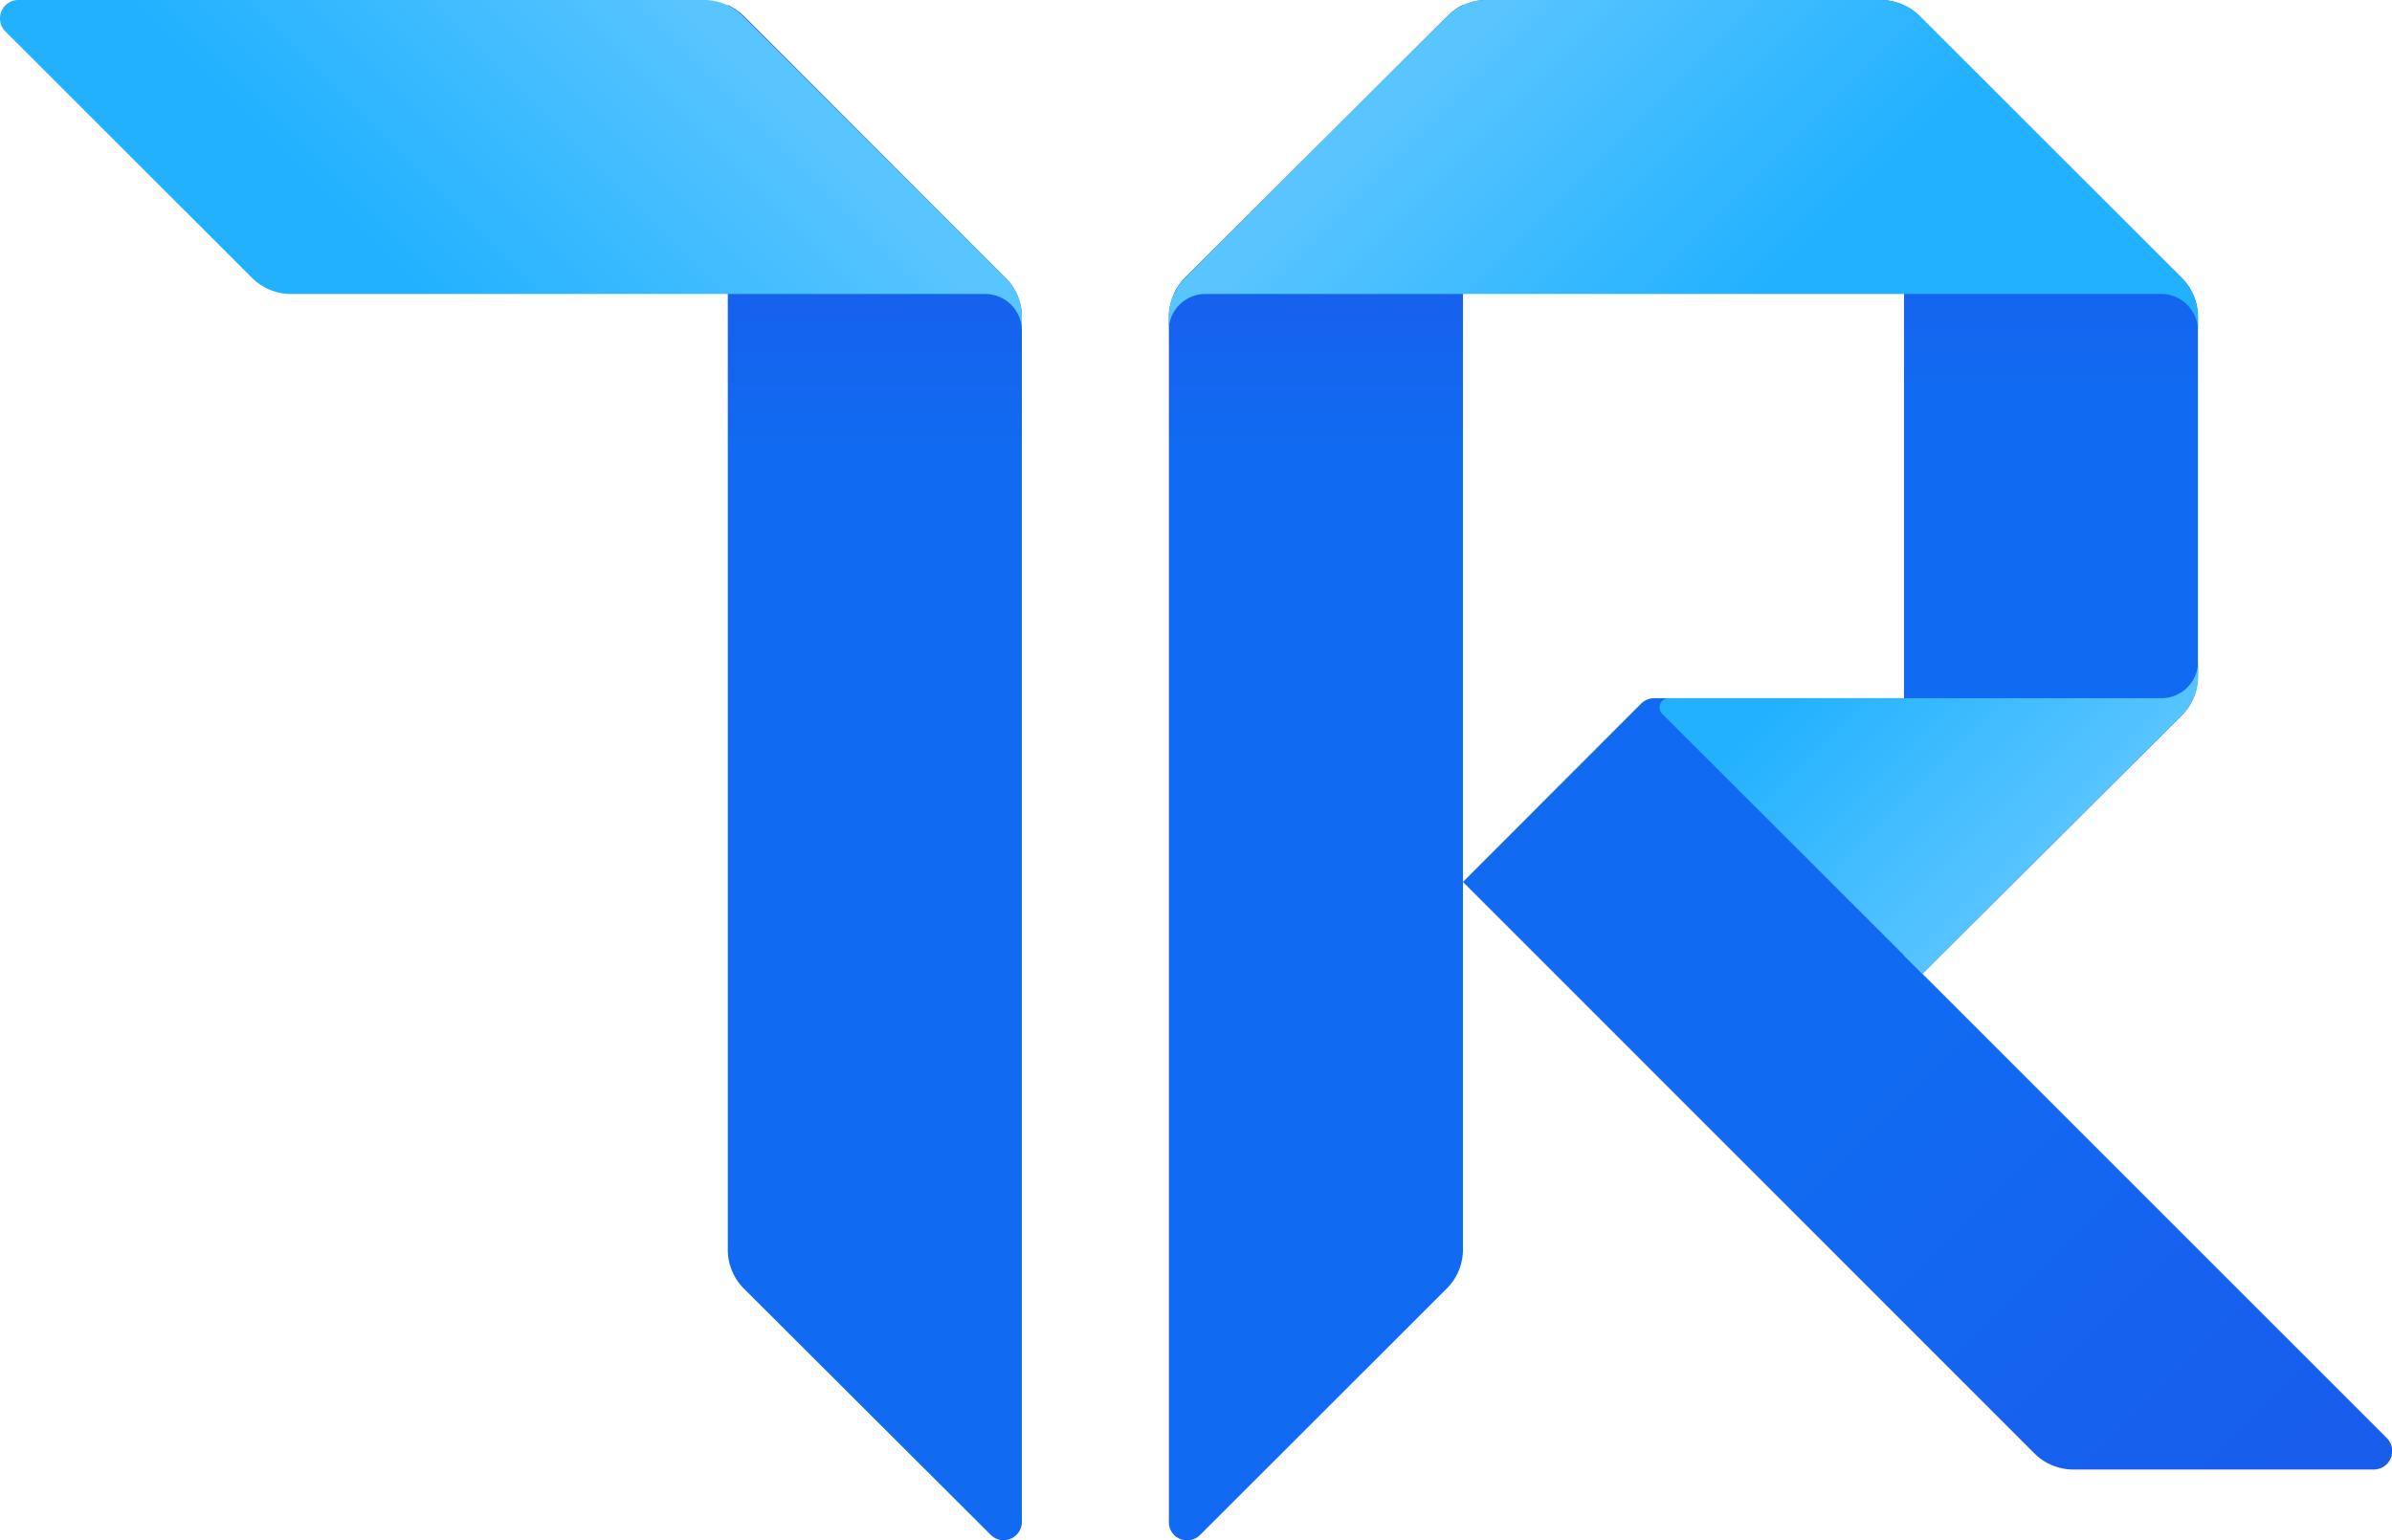
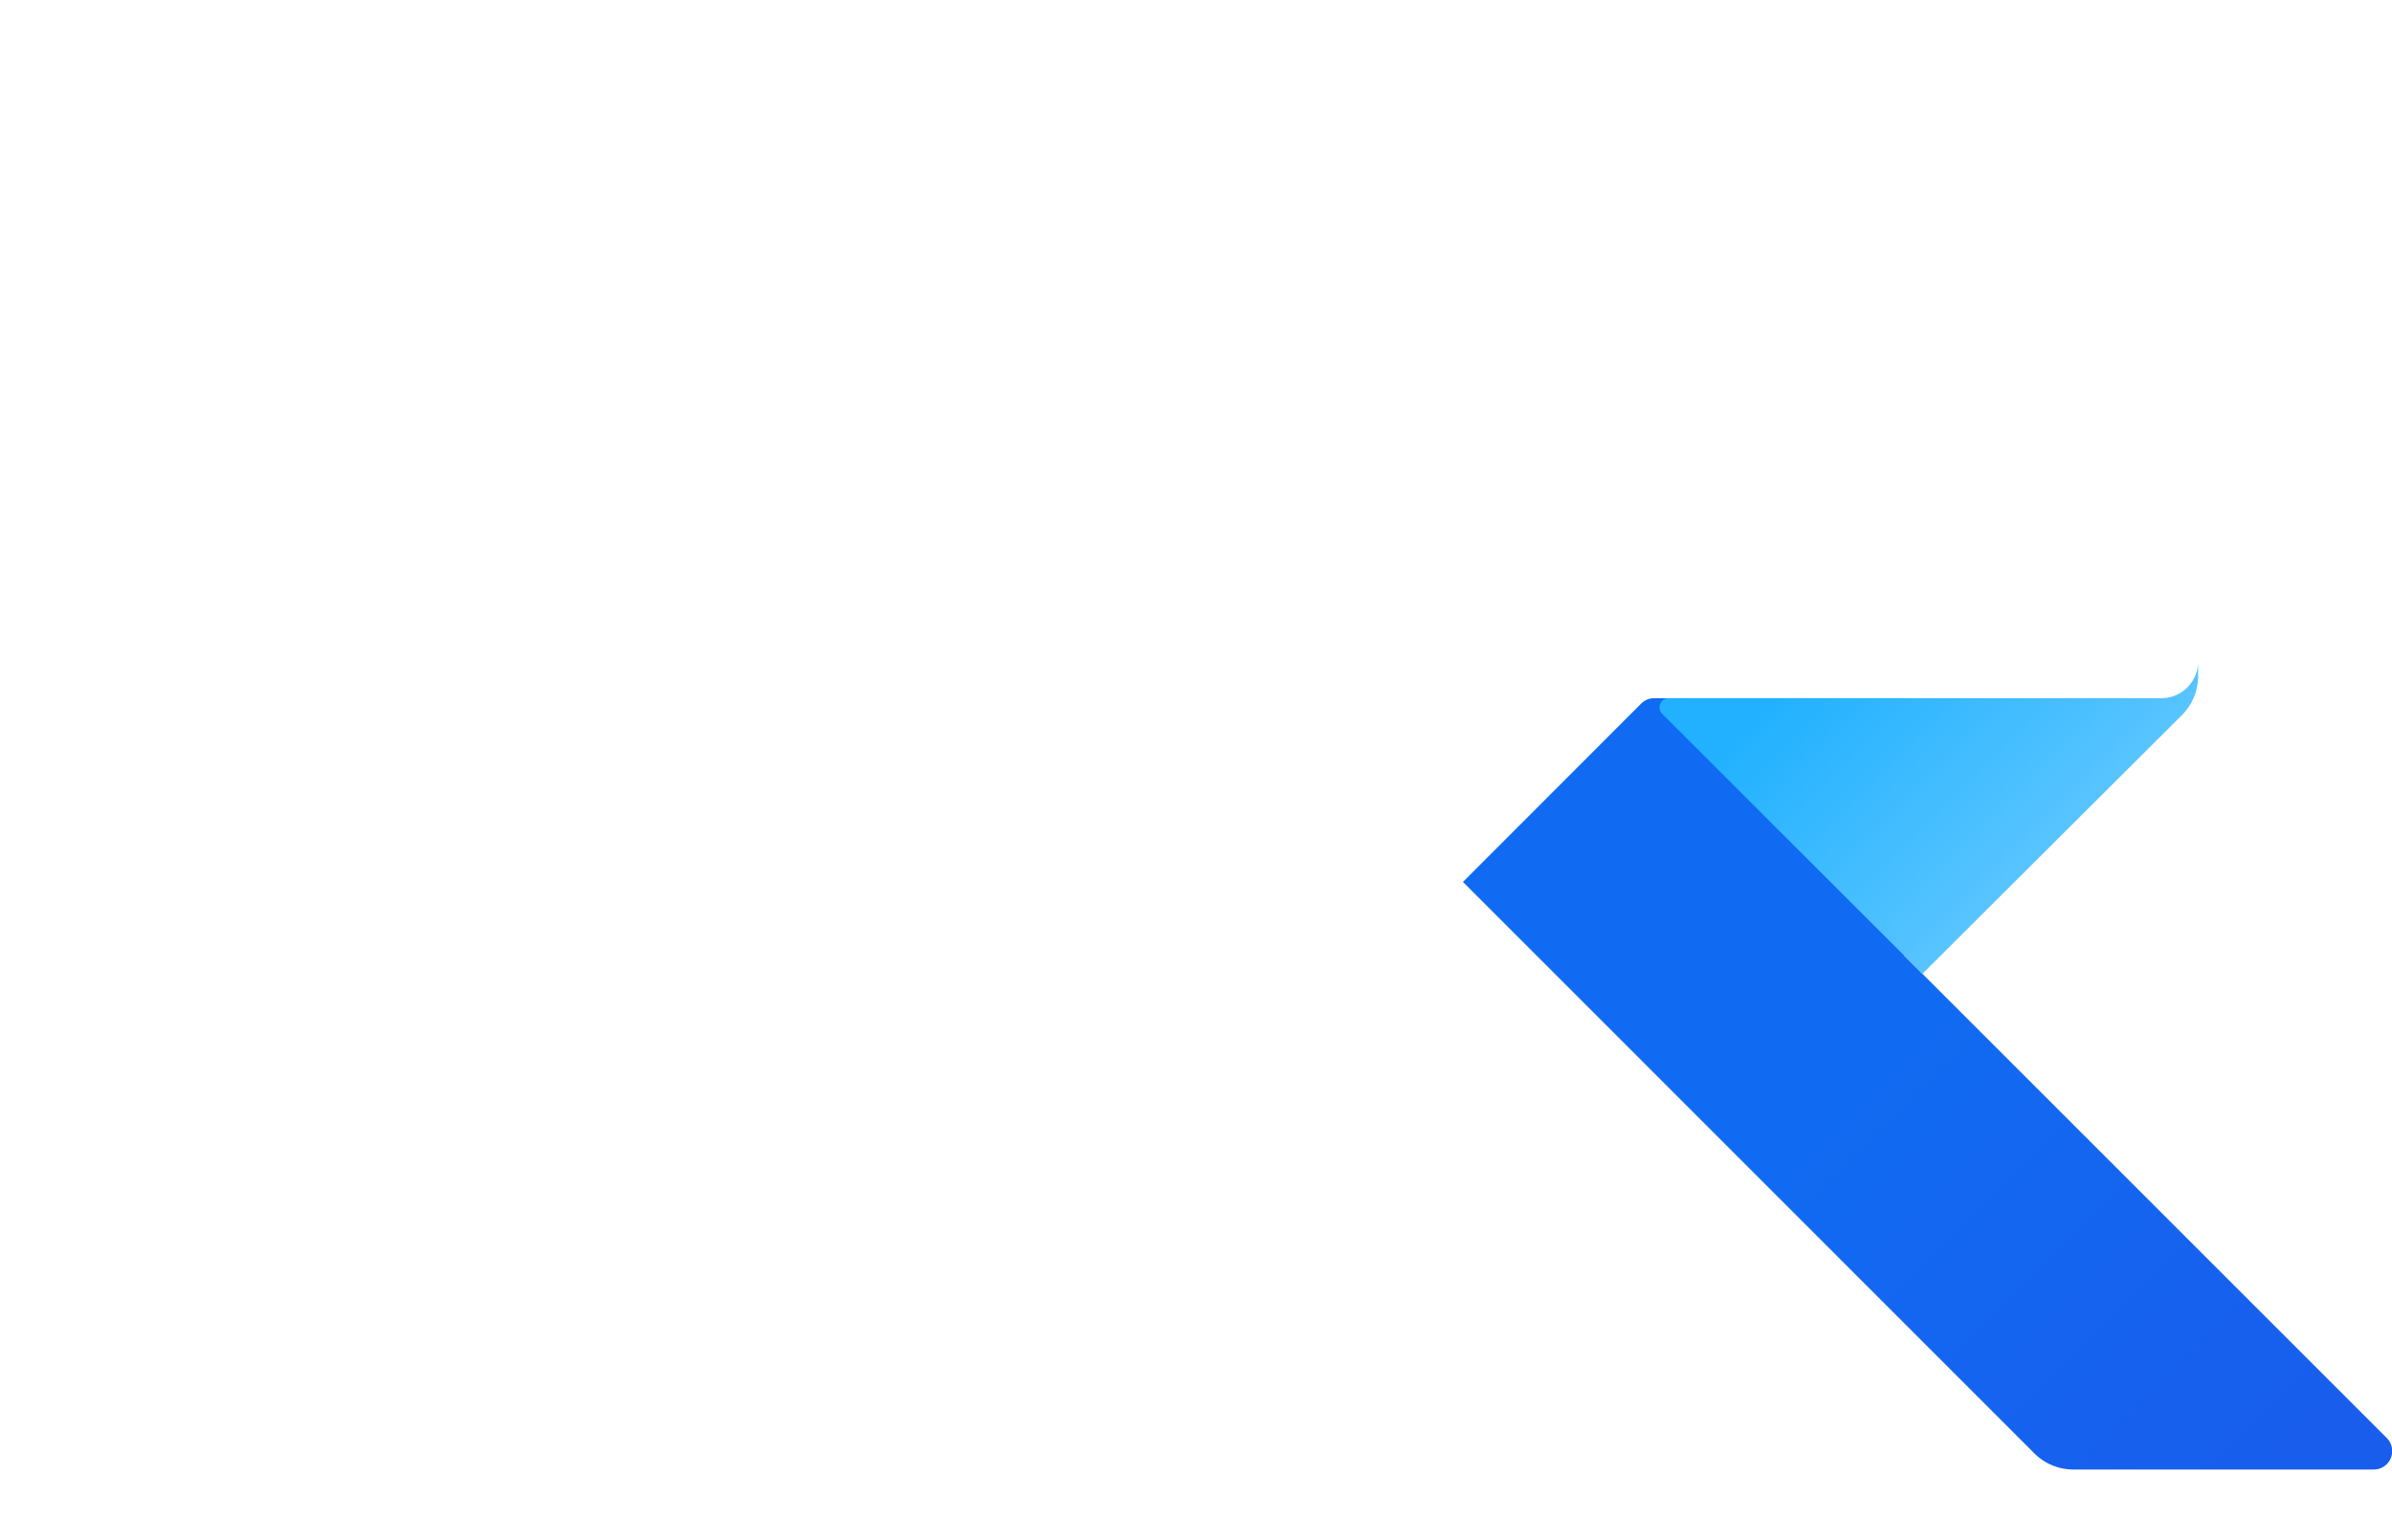
<svg xmlns="http://www.w3.org/2000/svg" xmlns:xlink="http://www.w3.org/1999/xlink" viewBox="0 0 130.15 83.83">
  <defs>
    <style>.cls-1{fill:url(#Dégradé_sans_nom);}.cls-2{fill:url(#Dégradé_sans_nom-2);}.cls-3{fill:url(#Dégradé_sans_nom_3);}.cls-4{fill:url(#Dégradé_sans_nom_4);}.cls-5{fill:url(#Dégradé_sans_nom_5);}.cls-6{fill:url(#Dégradé_sans_nom_6);}.cls-7{fill:url(#Dégradé_sans_nom_7);}</style>
    <linearGradient id="Dégradé_sans_nom" x1="235.84" y1="-150.78" x2="236.84" y2="-150.78" gradientTransform="translate(2502.31 19894.96) rotate(-90) scale(84 16.28)" gradientUnits="userSpaceOnUse">
      <stop offset="0.71" stop-color="#116bf2" />
      <stop offset="1" stop-color="#1e50e5" />
    </linearGradient>
    <linearGradient id="Dégradé_sans_nom-2" x1="235.84" y1="-150.78" x2="236.84" y2="-150.78" gradientTransform="translate(2526.31 19894.98) rotate(-90) scale(84 16.28)" xlink:href="#Dégradé_sans_nom" />
    <linearGradient id="Dégradé_sans_nom_3" x1="234.74" y1="-132.52" x2="235.74" y2="-132.52" gradientTransform="translate(-15290.76 -2890.72) rotate(45) scale(55.15 66.43)" gradientUnits="userSpaceOnUse">
      <stop offset="0.41" stop-color="#116bf2" />
      <stop offset="1" stop-color="#185dec" />
    </linearGradient>
    <linearGradient id="Dégradé_sans_nom_4" x1="235.31" y1="-140.4" x2="236.31" y2="-140.4" gradientTransform="translate(8052.5 12589.96) rotate(-90) scale(53.28 56.7)" gradientUnits="userSpaceOnUse">
      <stop offset="0.58" stop-color="#116bf2" />
      <stop offset="1" stop-color="#1e50e5" />
    </linearGradient>
    <linearGradient id="Dégradé_sans_nom_5" x1="246.63" y1="-130.7" x2="247.63" y2="-130.7" gradientTransform="translate(1893.09 -6038.24) rotate(135) scale(22.63)" gradientUnits="userSpaceOnUse">
      <stop offset="0.03" stop-color="#59c5ff" />
      <stop offset="0.99" stop-color="#21b1ff" />
    </linearGradient>
    <linearGradient id="Dégradé_sans_nom_6" x1="231.81" y1="-125.71" x2="232.81" y2="-125.71" gradientTransform="translate(-5643.24 -1695.04) rotate(45) scale(22.63)" gradientUnits="userSpaceOnUse">
      <stop offset="0.04" stop-color="#59c5ff" />
      <stop offset="0.99" stop-color="#21b1ff" />
    </linearGradient>
    <linearGradient id="Dégradé_sans_nom_7" x1="243.4" y1="-148.68" x2="244.4" y2="-148.68" gradientTransform="translate(4817.79 1181.86) rotate(-135) scale(16.97)" gradientUnits="userSpaceOnUse">
      <stop offset="0.04" stop-color="#57c4ff" />
      <stop offset="0.99" stop-color="#21b1ff" />
    </linearGradient>
  </defs>
  <g id="Calque_2" data-name="Calque 2">
    <g id="Calque_1-2" data-name="Calque 1">
-       <path class="cls-1" d="M39.6.27a3.31,3.31,0,0,1,.88.61L54.71,15.12a3,3,0,0,1,.89,2.12V82.83a1,1,0,0,1-1,1,1,1,0,0,1-.69-.29L40.47,70.13A3,3,0,0,1,39.6,68Z" />
-       <path class="cls-2" d="M78.73.92A2.8,2.8,0,0,1,79.6.27V68a3,3,0,0,1-.88,2.13L65.3,83.54a1,1,0,0,1-1.42,0,1,1,0,0,1-.28-.68V17.22a3,3,0,0,1,.87-2.08h0L78.71.92Z" />
      <path class="cls-3" d="M104.6,53l-1-1V38H90a1,1,0,0,0-.7.29h0L79.6,48l31.11,31.12h0a3,3,0,0,0,2.11.86h16.34a1,1,0,0,0,1-1,1,1,0,0,0-.28-.7Z" />
-       <path class="cls-4" d="M80.84,0a3,3,0,0,0-2.11.92h0L64.47,15.12h0a3,3,0,0,0-.6.86H103.6V52l1,1,14.11-14.06a3,3,0,0,0,.88-2.12V17.25a3,3,0,0,0-.88-2.12L104.47.92A3,3,0,0,0,102.35,0Z" />
-       <path class="cls-5" d="M40.47.92A3,3,0,0,0,38.35,0H1A1,1,0,0,0,0,1a1,1,0,0,0,.3.72L13.71,15.12a3,3,0,0,0,2.12.88H53.6a2,2,0,0,1,2,2v-.75a3,3,0,0,0-.88-2.12Z" />
-       <path class="cls-6" d="M78.71.92A3,3,0,0,1,80.84,0h21.51a3,3,0,0,1,2.12.88l14.24,14.24a3,3,0,0,1,.88,2.13V18a2,2,0,0,0-2-2h-52a2,2,0,0,0-2,2v-.75a3,3,0,0,1,.88-2.12Z" />
      <path class="cls-7" d="M119.6,36a2,2,0,0,1-2,2H90.8a.5.5,0,0,0-.35.86L104.6,53l14.12-14.08a3,3,0,0,0,.88-2.12Z" />
    </g>
  </g>
</svg>